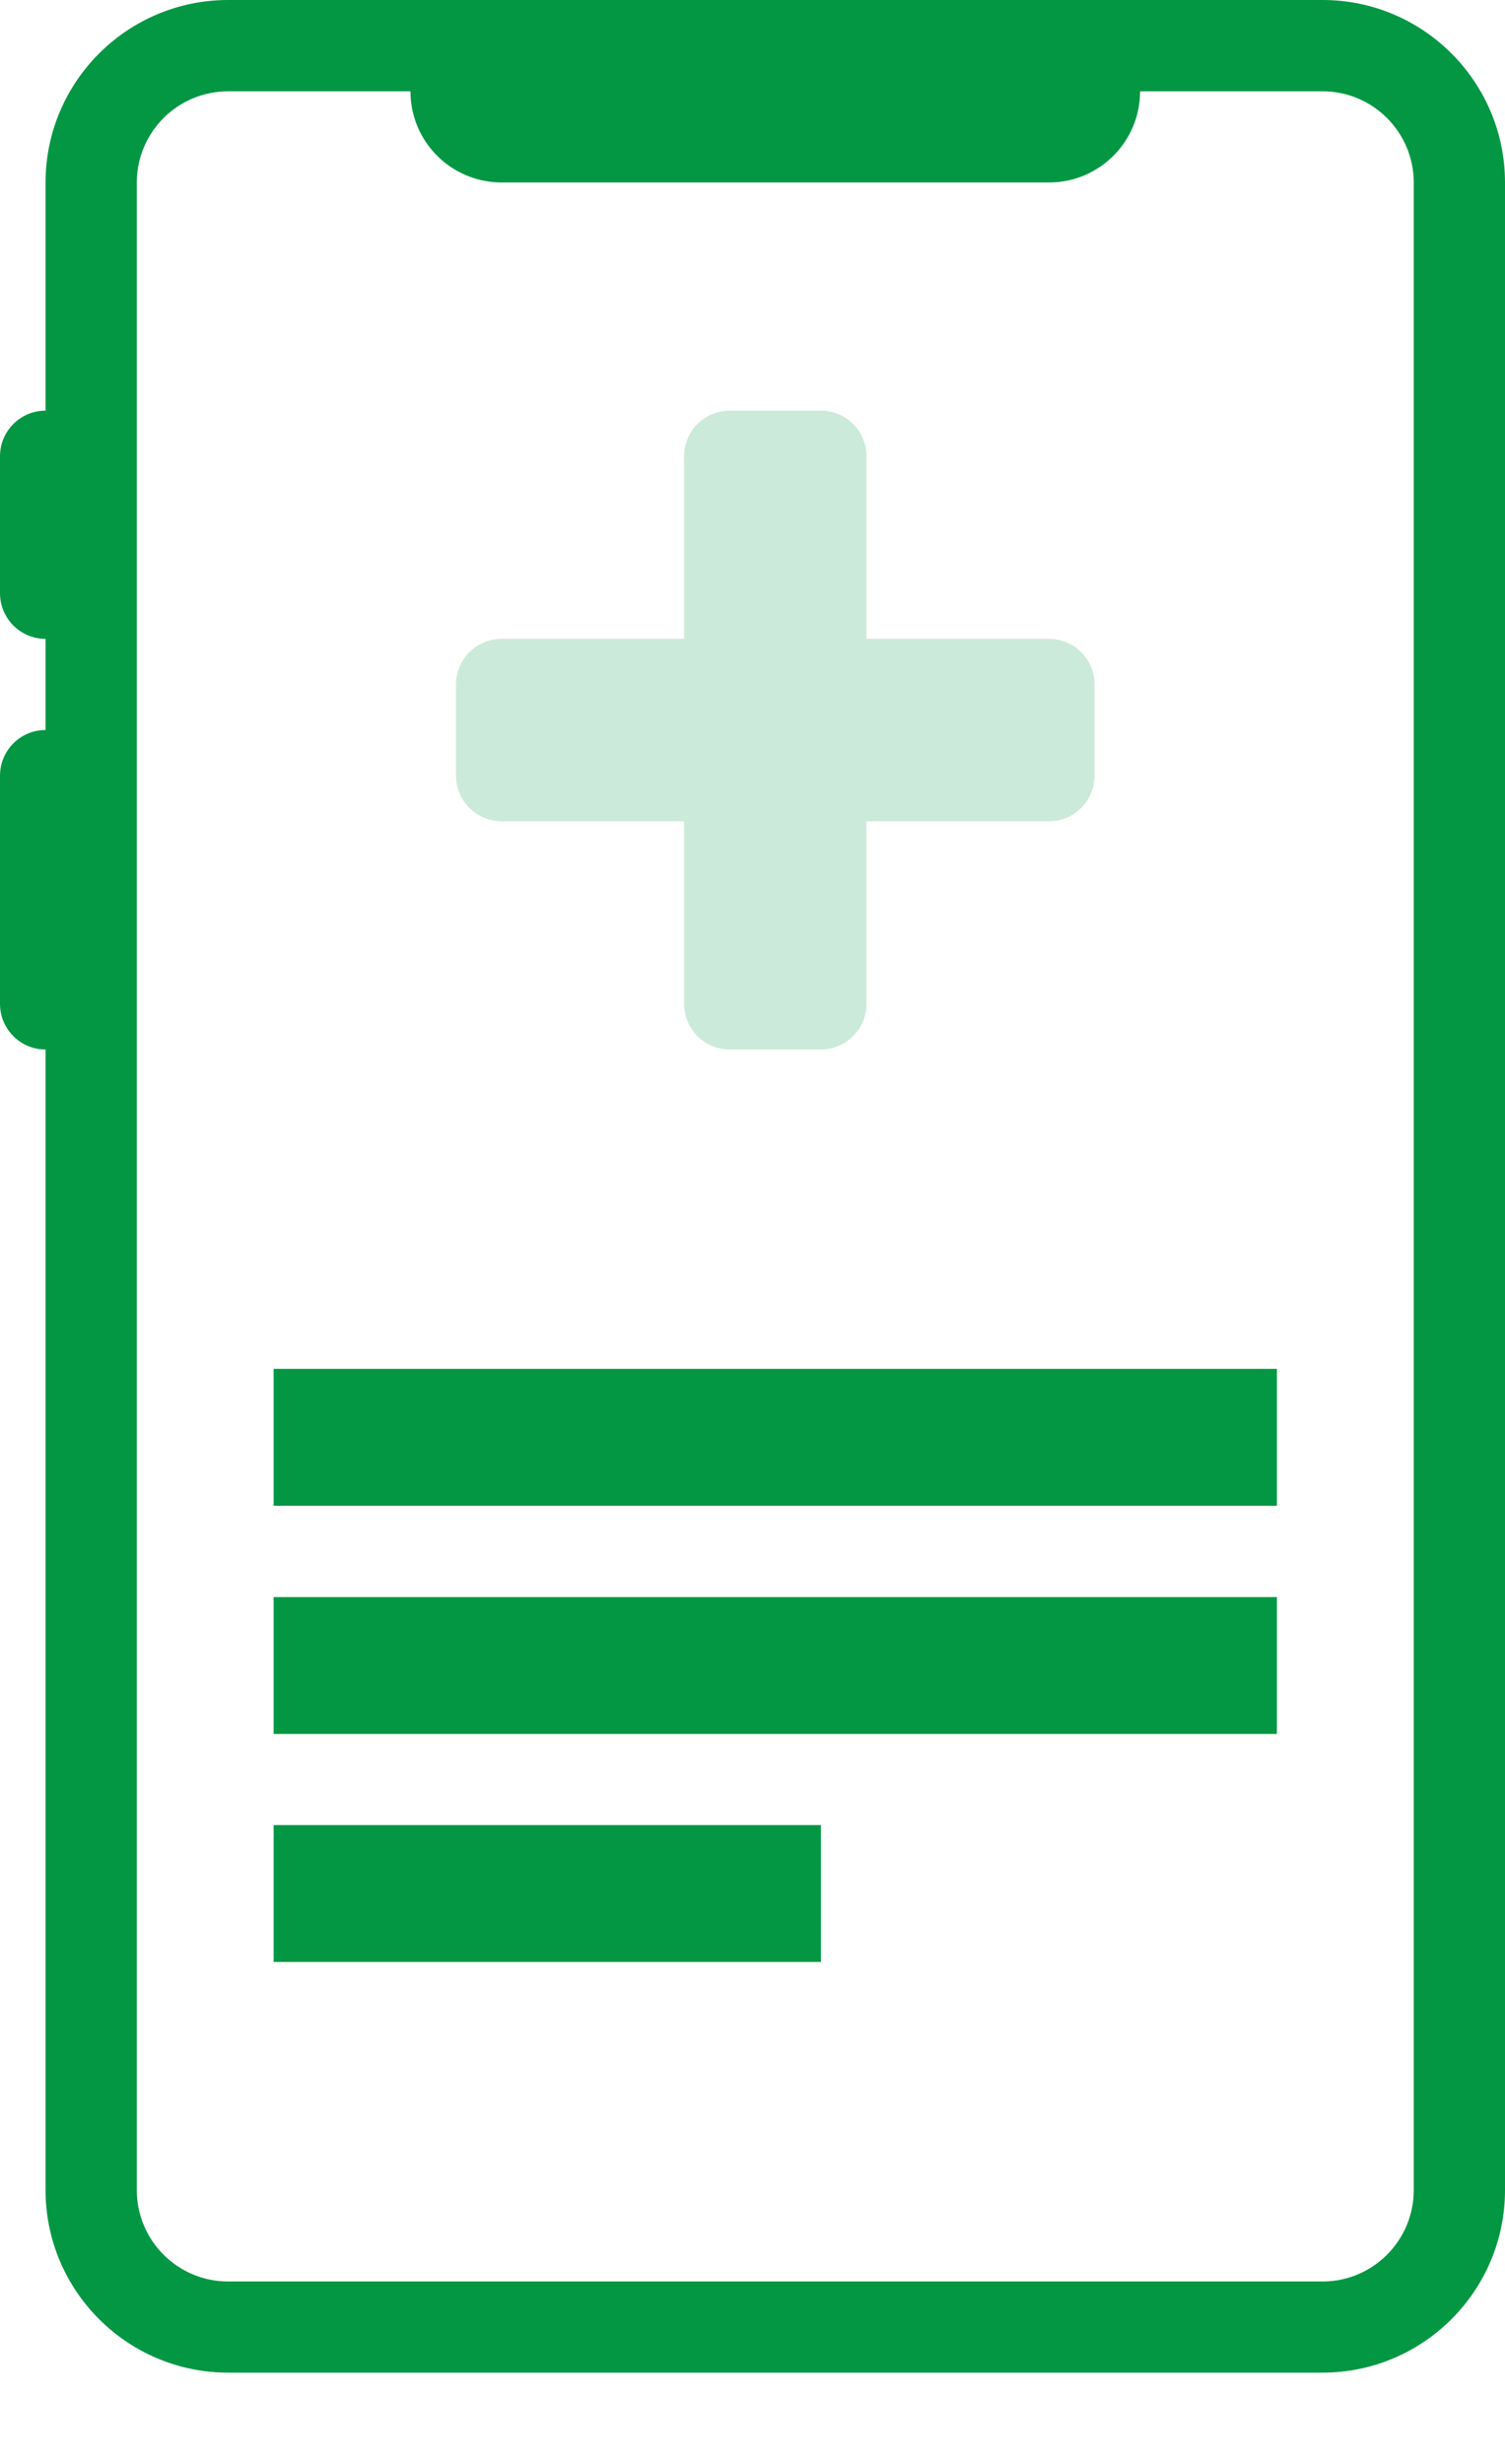
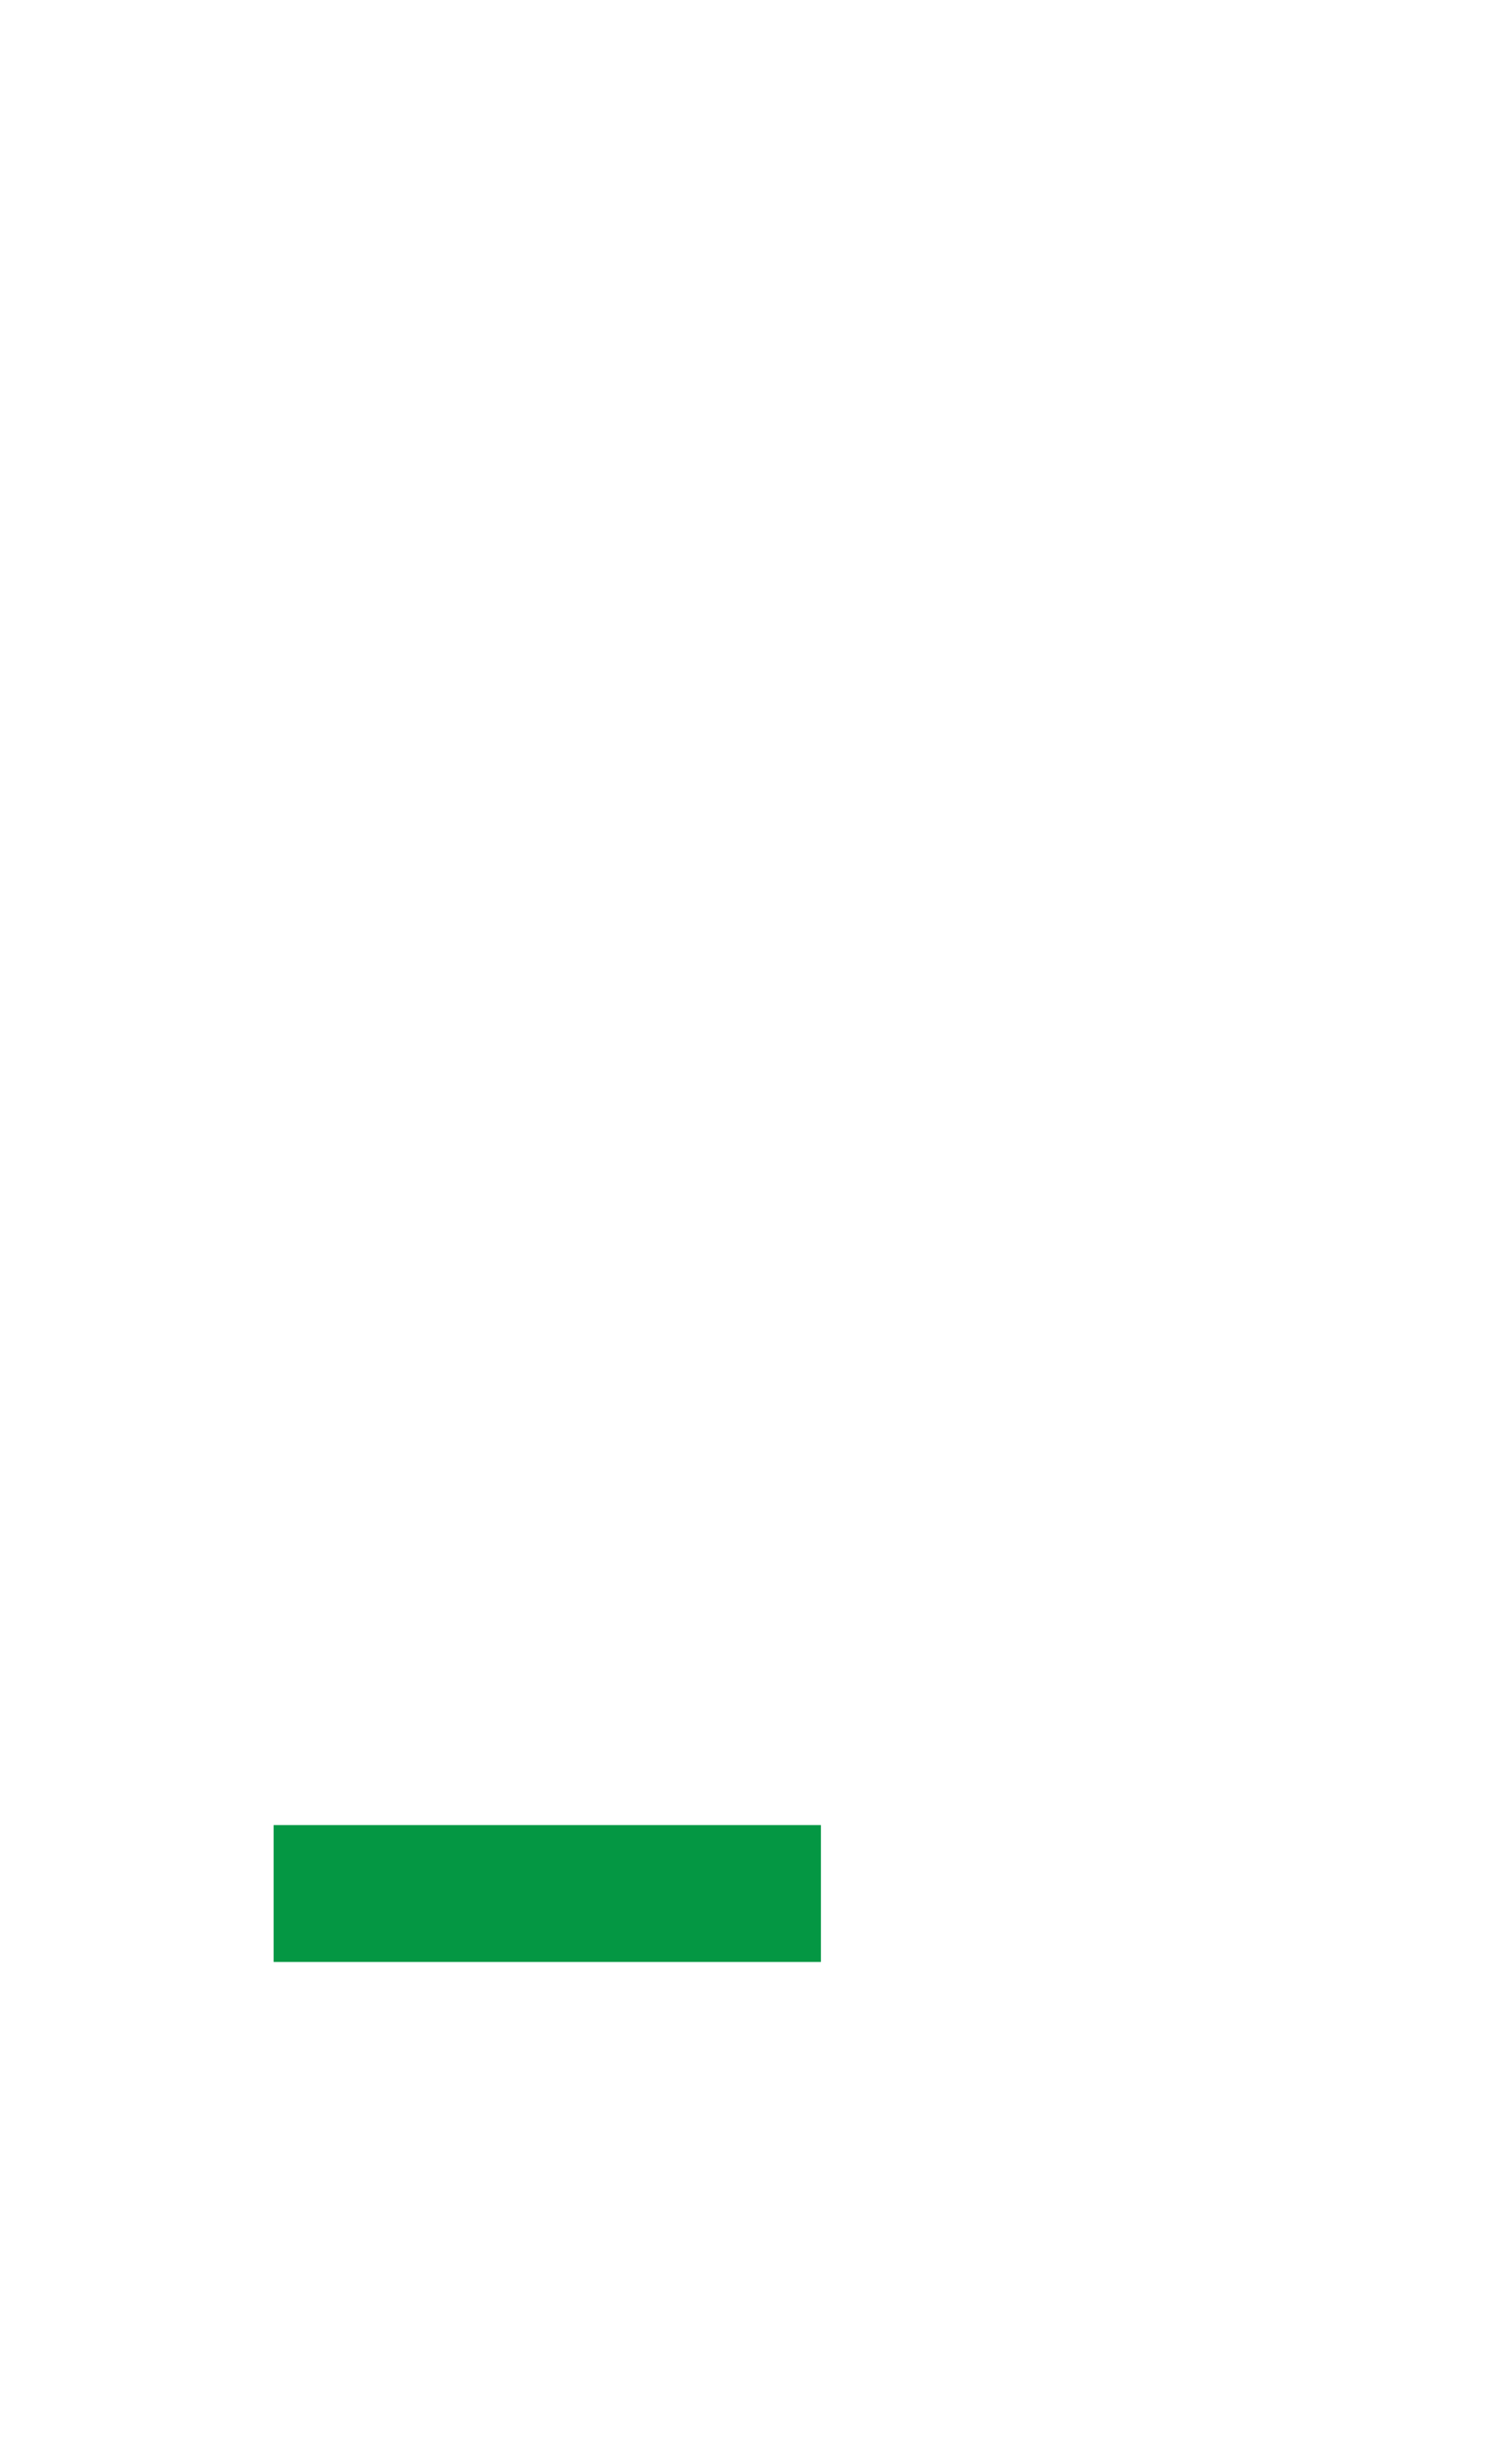
<svg xmlns="http://www.w3.org/2000/svg" width="11px" height="18px" viewBox="0 0 11 18" version="1.1">
  <title>icons8-medical_mobile_app</title>
  <desc>Created with Sketch.</desc>
  <g id="页面-1" stroke="none" stroke-width="1" fill="none" fill-rule="evenodd">
    <g id="首页确认" transform="translate(-1238, -3348)" fill="#049743" fill-rule="nonzero">
      <g id="编组-19" transform="translate(1182, 3138)">
        <g id="编组-6" transform="translate(23, 85)">
          <g id="编组-18备份" transform="translate(24, 119)">
            <g id="icons8-medical_mobile_app" transform="translate(9, 6)">
-               <path d="M7.667,4.667 L6.333,4.667 L6.333,3.333 C6.333,3.149 6.184,3 6,3 L5.333,3 C5.149,3 5,3.149 5,3.333 L5,4.667 L3.667,4.667 C3.483,4.667 3.333,4.816 3.333,5 L3.333,5.667 C3.333,5.851 3.483,6 3.667,6 L5,6 L5,7.333 C5,7.517 5.149,7.667 5.333,7.667 L6,7.667 C6.184,7.667 6.333,7.517 6.333,7.333 L6.333,6 L7.667,6 C7.851,6 8,5.851 8,5.667 L8,5 C8,4.816 7.851,4.667 7.667,4.667 Z" id="路径" fill-opacity="0.2" />
-               <path d="M9.667,0 L1.667,0 C0.931,0 0.333,0.598 0.333,1.333 L0.333,3 C0.149,3 0,3.149 0,3.333 L0,4.333 C0,4.518 0.149,4.667 0.333,4.667 L0.333,5.333 C0.149,5.333 0,5.482 0,5.667 L0,7.333 C0,7.518 0.149,7.667 0.333,7.667 L0.333,16 C0.333,16.735 0.931,17.333 1.667,17.333 L9.667,17.333 C10.402,17.333 11,16.735 11,16 L11,1.333 C11,0.598 10.402,0 9.667,0 Z M10.333,16 C10.333,16.368 10.034,16.667 9.667,16.667 L1.667,16.667 C1.299,16.667 1,16.368 1,16 L1,1.333 C1,0.966 1.299,0.667 1.667,0.667 L3,0.667 C3,1.035 3.298,1.333 3.667,1.333 L7.667,1.333 C8.035,1.333 8.333,1.035 8.333,0.667 L9.667,0.667 C10.034,0.667 10.333,0.966 10.333,1.333 L10.333,16 Z" id="形状" />
-               <rect id="矩形" x="2" y="10" width="7.333" height="1" />
-               <rect id="矩形" x="2" y="11.667" width="7.333" height="1" />
              <rect id="矩形" x="2" y="13.333" width="4" height="1" />
            </g>
          </g>
        </g>
      </g>
    </g>
  </g>
</svg>